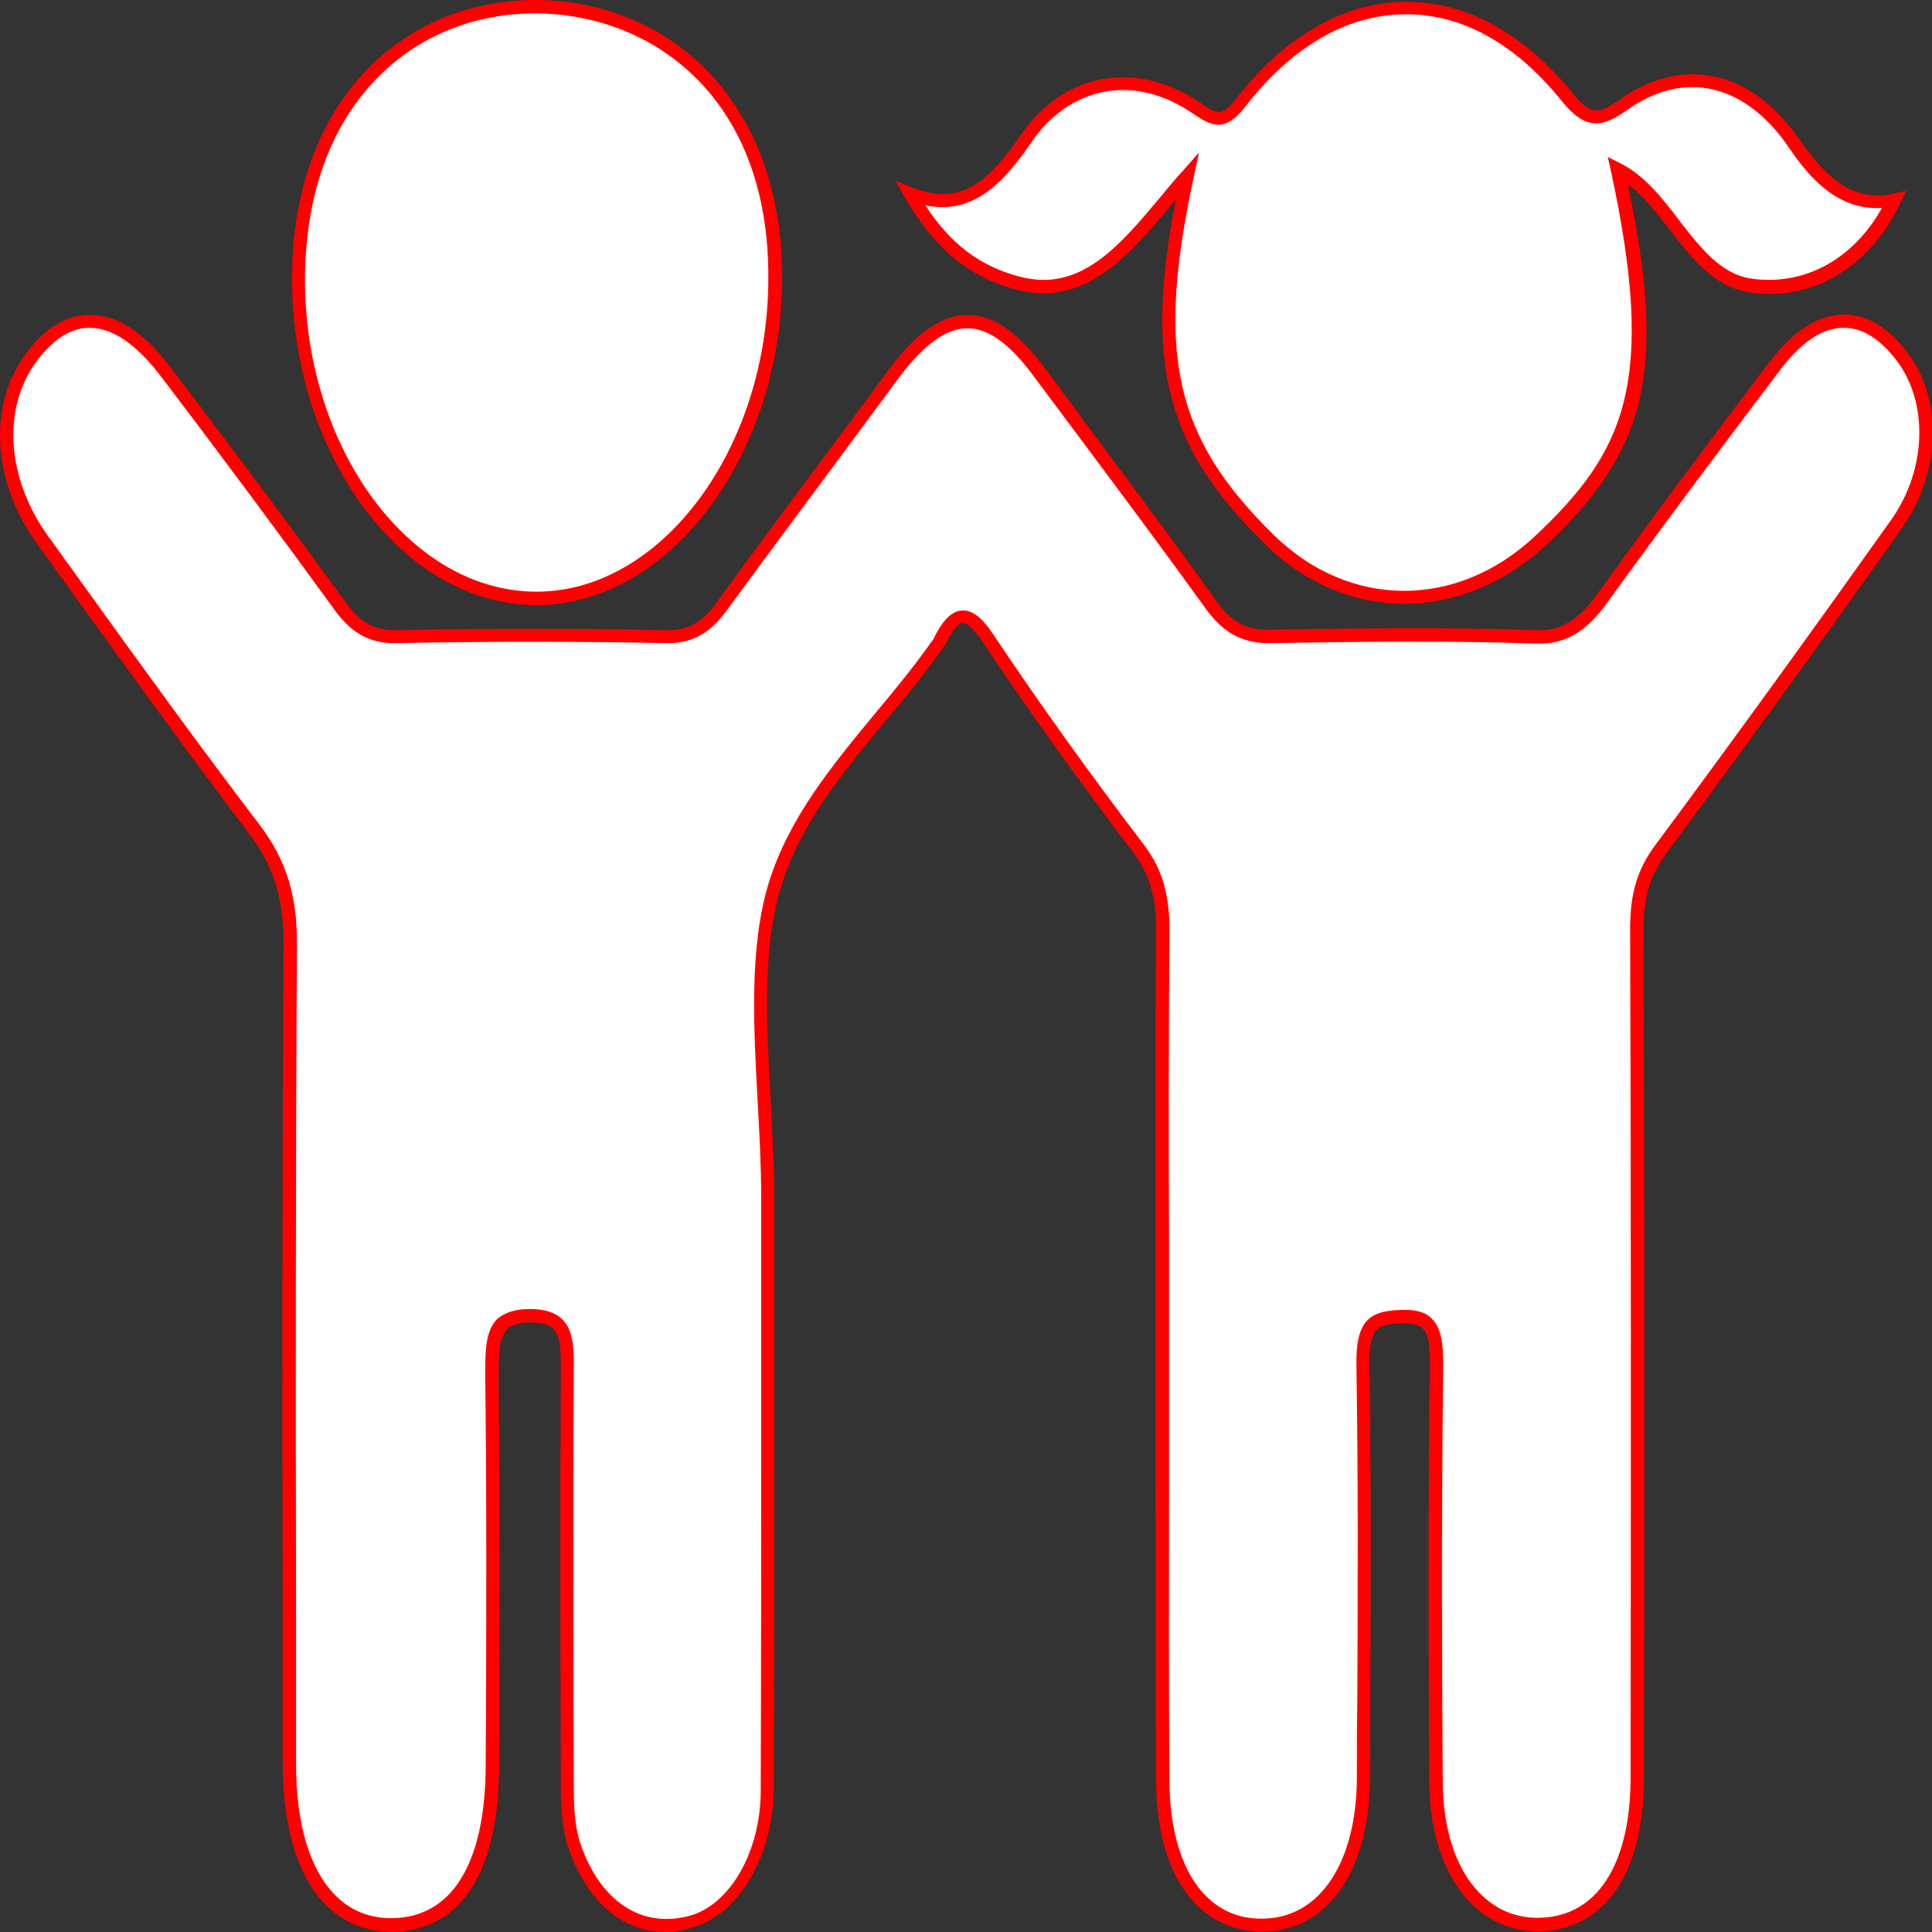
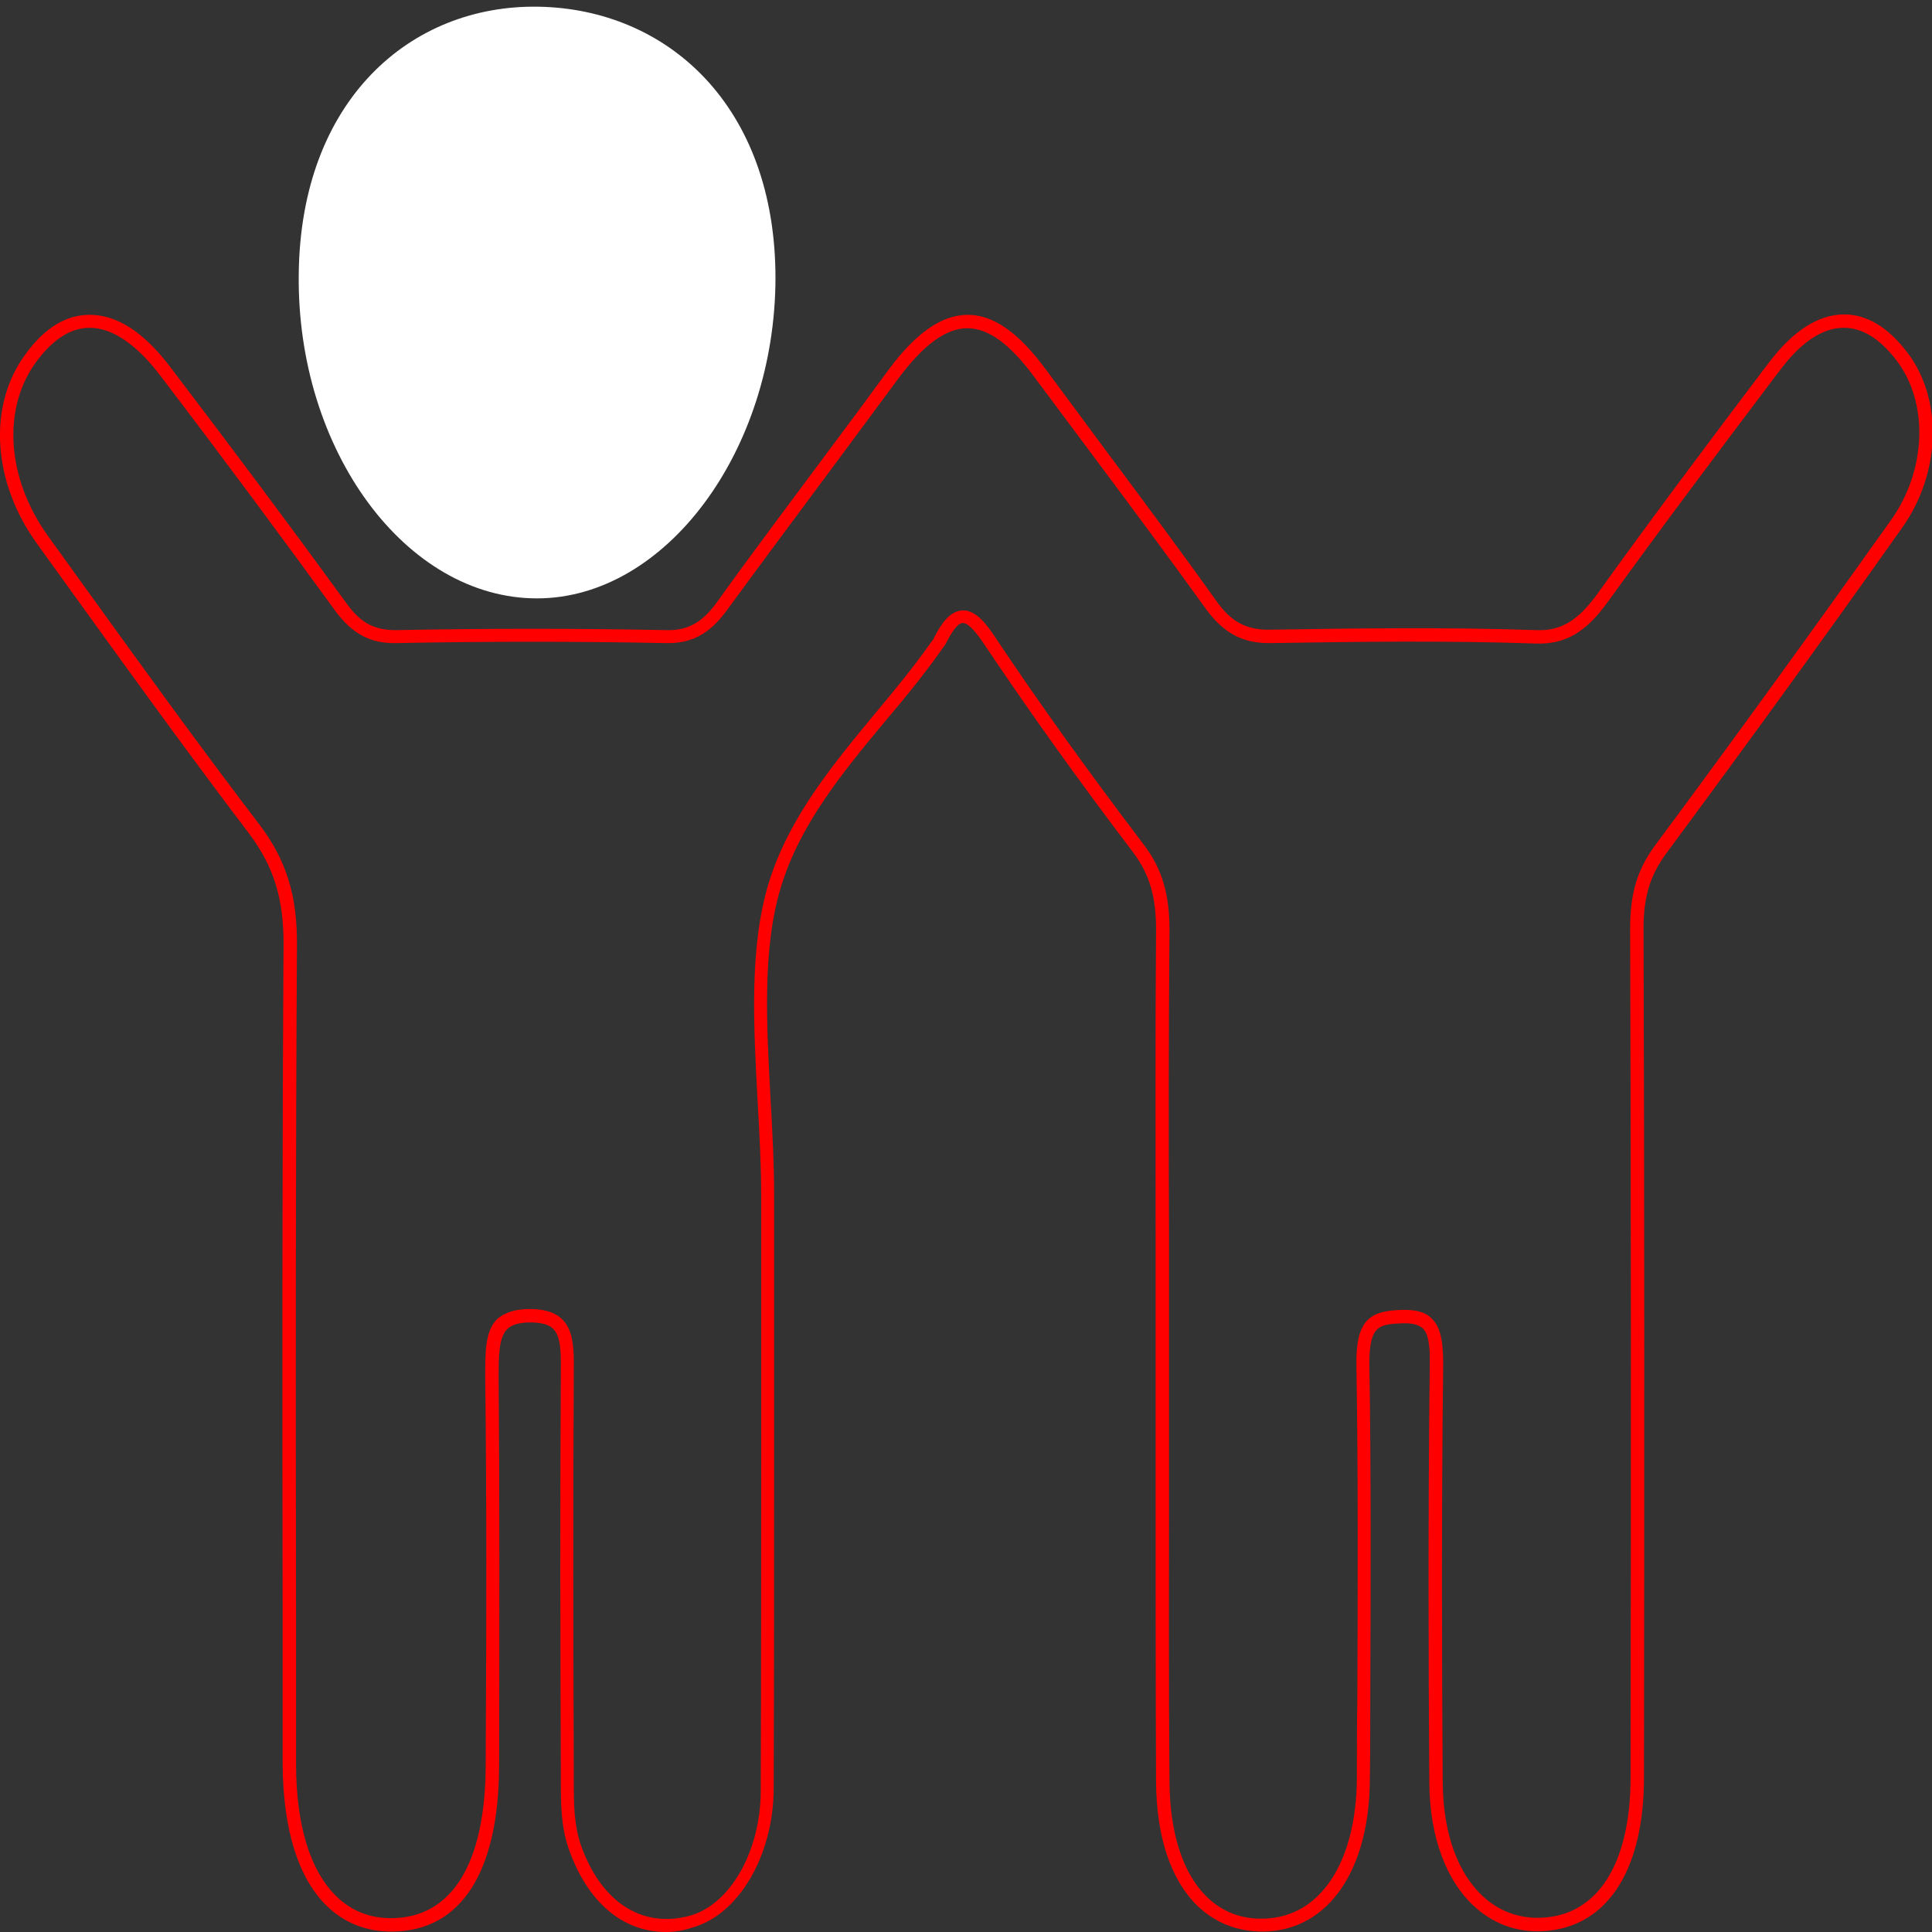
<svg xmlns="http://www.w3.org/2000/svg" version="1.1" id="Layer_4" x="0px" y="0px" viewBox="0 0 432 432" style="enable-background:new 0 0 432 432;" xml:space="preserve">
  <rect x="0" y="0" width="432" height="432" fill="#333333" stroke="none" />
  <style type="text/css">
	.st0{fill:#FFFFFF;}
	.st1{fill:#FF0000;}
</style>
  <g>
    <g>
-       <path class="st0" d="M259.9,302.3c0-31.2-0.2-62.4,0.1-93.6c0.1-7.7-1.2-13.4-5.5-19c-11.5-15.2-22.8-30.8-33.5-46.9    c-4.4-6.6-7.2-6.4-10.7,0.4c-0.4,0.7-0.9,1.3-1.4,2c-12.3,17.3-29.2,32.1-35.6,52.7c-6.2,20.1-1.7,46.2-1.7,69.7    c-0.1,44.3,0.1,88.6-0.1,132.9c-0.1,14.6-7.6,26.9-17.1,29.4c-11.5,3-21.2-3.4-25.9-16.7c-2-5.6-1.7-11.5-1.7-17.2    c-0.1-29.4-0.2-58.8,0-88.1c0.1-7.9,0.2-13.3-8.1-13.4c-8.7-0.2-8.8,5.4-8.7,14c0.2,28.9,0.2,57.8,0.1,86.8    c-0.1,22.8-8.1,35.2-22.3,35.4c-14.5,0.2-23.1-13.1-23.1-36c-0.1-61-0.2-122,0.2-183c0.1-10.9-2.3-18.5-8-26    c-16.1-21.2-31.7-43-47.4-64.7C-0.2,107.4-1.1,91,6.9,80.1c8.6-11.8,19.6-10.9,30.1,2.9c13.2,17.4,26.3,34.9,39.2,52.7    c3.6,5,7.2,6.8,12.3,6.7c20.2-0.4,40.4-0.4,60.5,0c5.1,0.1,8.7-1.8,12.3-6.7c12.6-17.5,25.6-34.6,38.4-51.9    c11.6-15.6,21.4-15.7,32.7-0.4c12.8,17.3,25.8,34.4,38.4,52c3.8,5.4,7.8,7.2,13.2,7.1c19.8-0.4,39.7-0.6,59.5,0.1    c6.4,0.2,10.5-2.8,14.7-8.7c12.6-17.6,25.5-34.7,38.5-51.8c9.5-12.6,19.8-13.4,28.4-2.3c7.5,9.7,7.4,25.5-1.1,37.4    c-17.4,24.6-35,48.9-52.8,72.8c-3.9,5.2-5.4,10.5-5.3,17.7c0.2,63.3,0.2,126.5,0.1,189.8c0,19.7-7.4,31.4-19.9,32.8    c-14.5,1.6-25-11.2-25.1-31.5c-0.2-31.2-0.3-62.4,0.1-93.6c0.1-8.2-1.4-10.9-7.8-10.8c-6.1,0.2-8.8,1.4-8.7,11    c0.5,30.7,0.2,61.5,0.2,92.2c0,19.7-8.8,32.6-22.2,32.8c-13.7,0.3-22.6-11.7-22.7-31.9C259.8,366.4,259.9,334.4,259.9,302.3z" />
      <path class="st1" d="M148.9,432c-9.6,0-17.5-6.6-21.7-18.5c-1.8-5.1-1.8-10.4-1.8-15.5c0-0.7,0-1.5,0-2.2    c-0.1-26.7-0.2-57.7,0-88.1l0-0.4c0.1-8.5-0.2-11.5-6.6-11.6c-2.5,0-4.3,0.4-5.4,1.5c-1.9,1.9-1.9,6.1-1.9,11    c0.2,25.3,0.2,52.1,0.1,86.8c-0.1,23.6-8.5,36.7-23.7,36.9C82,432,77,430,73,426.1c-6.4-6.3-9.7-17.2-9.8-31.6    c0-11.1,0-22.2,0-33.2c-0.1-49.1-0.1-99.9,0.2-149.8c0.1-10.5-2.2-17.8-7.7-25.1c-13.2-17.4-26.3-35.5-38.9-53    c-2.8-3.9-5.7-7.9-8.5-11.8c-10-13.8-11.1-30.9-2.6-42.4c4.2-5.8,9-8.8,14.3-8.8c0,0,0.1,0,0.1,0c6.1,0,12.1,3.9,18,11.7    c14.7,19.3,27.6,36.6,39.3,52.7c3.2,4.5,6.3,6.1,11.1,6.1c20.2-0.4,40.6-0.4,60.6,0c4.7,0.1,7.9-1.7,11.1-6.1    c8.3-11.6,17-23.1,25.3-34.3c4.4-5.9,8.8-11.8,13.1-17.7c6.2-8.4,12-12.4,17.8-12.4c0,0,0,0,0,0c5.7,0,11.3,3.9,17.3,12    c4.5,6.1,9,12.1,13.4,18.1c8.2,11,16.7,22.4,24.9,33.9c3.3,4.7,6.8,6.5,12,6.4c18.8-0.3,39.1-0.6,59.6,0.1c5.4,0.2,9.2-2.1,13.5-8    c12.2-17,24.9-33.9,37.2-50.2l1.3-1.7c5.3-7,10.9-10.6,16.6-10.7c0,0,0,0,0.1,0c5.1,0,9.8,2.8,14.1,8.4c8.1,10.5,7.6,27-1,39.2    c-17.1,24.2-34.9,48.7-52.8,72.9c-3.6,4.9-5.1,9.7-5.1,16.8c0.2,57.8,0.2,119.8,0.1,189.8c0,20.3-7.8,32.8-21.2,34.3    c-6.2,0.7-11.9-1.1-16.5-5.2c-6.5-5.8-10.2-15.7-10.3-27.8c-0.2-27.4-0.3-60,0.1-93.6c0.1-4.6-0.4-7-1.6-8.1    c-0.9-0.8-2.3-1.2-4.7-1.1c-5.2,0.2-7.3,0.6-7.2,9.5c0.4,24.8,0.3,50,0.2,74.3c0,6,0,11.9-0.1,17.9c0,20.6-9.3,34-23.6,34.3    c-5.8,0.1-11-1.9-15-5.8c-5.9-5.8-9.1-15.3-9.2-27.6c-0.1-22.3-0.1-44.9-0.1-66.8c0-9.8,0-19.6,0-29.5c0-8.2,0-16.3,0-24.5    c0-22.6-0.1-46.1,0.1-69.1c0.1-7.9-1.4-13.1-5.2-18.1c-12.3-16.2-23.3-31.6-33.6-47c-2.4-3.5-3.7-4.2-4.4-4.2    c-0.7,0-1.9,0.8-3.7,4.4c-0.3,0.6-0.7,1.1-1.1,1.6c-0.1,0.2-0.3,0.4-0.4,0.6c-3.8,5.3-8,10.5-12.2,15.4    c-9.3,11.2-18.9,22.8-23.2,36.8c-4.3,13.8-3.3,31-2.4,47.6c0.4,7.1,0.8,14.5,0.8,21.6c0,17.6,0,35.3,0,52.9    c0,26.2,0,53.3-0.1,79.9c-0.1,14.9-7.9,28.1-18.2,30.9C152.8,431.7,150.8,432,148.9,432z M118.4,292.7c0.1,0,0.3,0,0.4,0    c9.6,0.2,9.6,6.8,9.5,14.6l0,0.4c-0.2,30.4-0.1,61.4,0,88.1c0,0.8,0,1.5,0,2.3c0,5.1,0,9.8,1.6,14.5c4.5,12.7,13.6,18.6,24.2,15.8    c9.1-2.4,16-14.4,16-28c0.1-26.6,0.1-53.7,0.1-79.9c0-17.7,0-35.3,0-53c0-7-0.4-14.3-0.8-21.4c-0.9-16.9-1.9-34.3,2.5-48.7    c4.5-14.6,14.3-26.4,23.8-37.9c4.1-4.9,8.3-10,12-15.2c0.2-0.2,0.3-0.5,0.5-0.7c0.3-0.4,0.6-0.7,0.7-1.1c1.4-2.7,3.3-5.8,6.2-6    c2.9-0.2,5.3,2.8,7.1,5.5c10.2,15.3,21.2,30.6,33.5,46.8c4.2,5.5,5.9,11.3,5.8,19.9c-0.2,23-0.2,46.4-0.1,69.1    c0,8.2,0,16.3,0,24.5c0,9.8,0,19.6,0,29.5c0,21.9-0.1,44.5,0.1,66.8c0.1,11.3,3,20.3,8.3,25.5c3.5,3.4,7.8,5.1,12.9,4.9    c12.5-0.3,20.6-12.6,20.7-31.4c0-6,0-11.9,0.1-17.9c0.1-24.3,0.2-49.5-0.2-74.3c-0.2-10.4,3.1-12.3,10.1-12.5    c3.2-0.1,5.4,0.5,6.8,2c2.1,2.1,2.5,5.6,2.5,10.3c-0.4,33.5-0.3,66.1-0.1,93.5c0.1,11.3,3.4,20.4,9.3,25.6c3.9,3.5,8.8,5,14.2,4.4    c11.7-1.3,18.5-12.7,18.5-31.3c0.1-70,0.1-132.1-0.1-189.8c0-7.8,1.6-13.2,5.6-18.6c17.9-24.1,35.6-48.6,52.8-72.8    c7.9-11.2,8.4-26.2,1.1-35.7c-3.7-4.8-7.6-7.2-11.7-7.2c0,0,0,0-0.1,0c-4.7,0-9.6,3.3-14.2,9.5l-1.3,1.7    c-12.3,16.3-25,33.2-37.2,50.1c-4.9,6.8-9.5,9.5-16,9.3c-20.4-0.7-40.6-0.4-59.4-0.1c-6.2,0.1-10.5-2.2-14.5-7.7    c-8.2-11.4-16.7-22.8-24.9-33.8c-4.5-6-9-12.1-13.5-18.1c-5.4-7.3-10.2-10.8-14.9-10.8c0,0,0,0,0,0c-4.8,0-9.8,3.7-15.4,11.2    c-4.4,5.9-8.7,11.8-13.1,17.7c-8.3,11.2-16.9,22.7-25.3,34.2c-3.8,5.2-7.8,7.4-13.5,7.3c-19.9-0.4-40.3-0.4-60.5,0    c-5.7,0.1-9.8-2.1-13.6-7.3c-11.7-16.1-24.5-33.4-39.2-52.7C30.5,77,25.1,73.3,20.1,73.3c0,0-0.1,0-0.1,0c-4.2,0-8.2,2.6-11.9,7.6    c-7.7,10.5-6.6,26.1,2.6,38.9c2.8,3.9,5.7,7.9,8.5,11.8c12.6,17.5,25.7,35.6,38.9,52.9c5.9,7.8,8.4,15.8,8.3,26.9    c-0.3,49.9-0.3,100.7-0.2,149.8c0,11.1,0,22.2,0,33.2c0,13.6,3.1,23.8,8.9,29.5c3.4,3.4,7.7,5.1,12.7,5    c13.3-0.2,20.7-12.3,20.8-34c0.2-34.7,0.2-61.5-0.1-86.8c0-5.6-0.1-10.4,2.7-13.2C112.9,293.5,115.2,292.7,118.4,292.7z" />
    </g>
    <g>
-       <path class="st0" d="M265.4,39.3c-11.2,12.7-21,28.6-38.1,23.9c-9.2-2.5-16.9-7.9-23.8-19.9c12,4.8,19-2.5,25.9-12.5    c9.3-13.5,24.8-15.9,38-6.8c4,2.8,6,3.9,9.9-1.2c21.5-27.8,51.2-28.4,73.1-1.3c4.7,5.8,7.4,5.2,12.4,1.7c13.6-9.6,28-6.4,38.4,8.8    c6.1,8.9,12.7,14.5,22.2,12.4c-6.8,14.5-19.4,21-32,19.1c-13.1-1.9-18.1-20-29.8-25.9c9.9,45.6,4.5,62.6-17.5,83.2    c-18.1,16.9-42.7,16.8-60.2-0.3C262.1,99.4,256.4,81.3,265.4,39.3z" />
-       <path class="st1" d="M314,135c-11.1,0-22.1-4.4-31.1-13.3c-22.1-21.6-27.1-40.1-20-77.1c-0.3,0.4-0.6,0.8-1,1.2    c-9.5,11.4-19.4,23.1-34.9,18.9c-10.6-2.9-18.2-9.3-24.7-20.6l-2.1-3.7l4,1.6c10.5,4.1,16.8-1.2,24.1-11.9    c4.7-6.8,11-11.1,18.2-12.4c7.2-1.3,15,0.5,21.9,5.3c3.8,2.6,4.7,3.2,7.9-0.8c10.9-14.1,24-21.6,37.8-21.8c0.1,0,0.3,0,0.4,0    c13.5,0,26.3,7.1,37.2,20.5c4.1,5.1,6,4.5,10.4,1.4c6.7-4.7,13.8-6.6,20.6-5.3c7.5,1.3,14.3,6.4,19.9,14.5    c6.8,9.9,13,13.5,20.7,11.8l2.9-0.6l-1.3,2.7c-6.7,14.3-19.6,22-33.6,20c-8-1.2-13.1-7.7-18-14.1c-2.9-3.7-5.8-7.5-9.3-10.1    c8.7,41.8,4.4,59.6-18.7,81.1C335.9,130.7,324.9,135,314,135z M268.1,34.1l-1.2,5.6c-8.5,39.5-4.3,58.2,18,80    c16.8,16.4,40.7,16.6,58.2,0.3c20.4-19.1,27.3-34.6,17.1-81.8l-0.7-3.1l2.8,1.4c5.4,2.7,9.4,7.8,13.2,12.8c4.8,6.2,9.3,12,16.1,13    c11.8,1.7,22.8-4.3,29.2-15.8c-9.8,0.6-16.2-6.7-20.8-13.5c-5.1-7.5-11.3-12-18-13.2c-6-1.1-12.3,0.6-18.3,4.9    c-5.4,3.8-9.1,4.5-14.4-2C338.9,9.7,326.7,3,314,3.2c-12.9,0.1-25.2,7.3-35.5,20.6c-4.6,5.9-7.5,4.5-11.9,1.5    c-6.3-4.3-13.1-6-19.6-4.8c-6.4,1.2-12.1,5.1-16.3,11.2c-5.6,8.2-12.6,16.6-23.8,14.2c5.6,8.6,12.2,13.6,20.9,15.9    c13.7,3.8,22.5-6.8,31.8-17.9c1.5-1.8,3.1-3.8,4.8-5.6L268.1,34.1z" />
-     </g>
+       </g>
    <g>
      <path class="st0" d="M120.4,1.5c28.8,0.5,53,22.1,53,60.7c-0.1,38.6-24.5,71.5-53.2,71.6c-29.4,0.1-53.9-33.1-53.4-72.5    C67.2,22.4,91.8,1,120.4,1.5z" />
-       <path class="st1" d="M120.1,135.3c-11.9,0-23.2-5.1-32.8-14.8c-14-14.2-22.3-36.3-22-59.2c0.2-19.5,6.4-35.7,17.9-46.9    C93,4.9,106.2-0.2,120.4,0c15,0.2,28.6,6.1,38.4,16.5c10.5,11.2,16.1,27,16.1,45.7c-0.1,39.5-25.1,72.9-54.7,73.1    C120.2,135.3,120.1,135.3,120.1,135.3z M119.5,3c-13.1,0-25.3,4.8-34.3,13.6c-10.9,10.6-16.7,26-17,44.8    c-0.3,22.1,7.6,43.4,21.1,57c9,9.1,19.7,13.9,30.7,13.9c0,0,0.1,0,0.1,0c28-0.1,51.7-32.2,51.7-70.1C172,21.9,146.1,3.4,120.4,3    C120.1,3,119.8,3,119.5,3z" />
    </g>
  </g>
</svg>